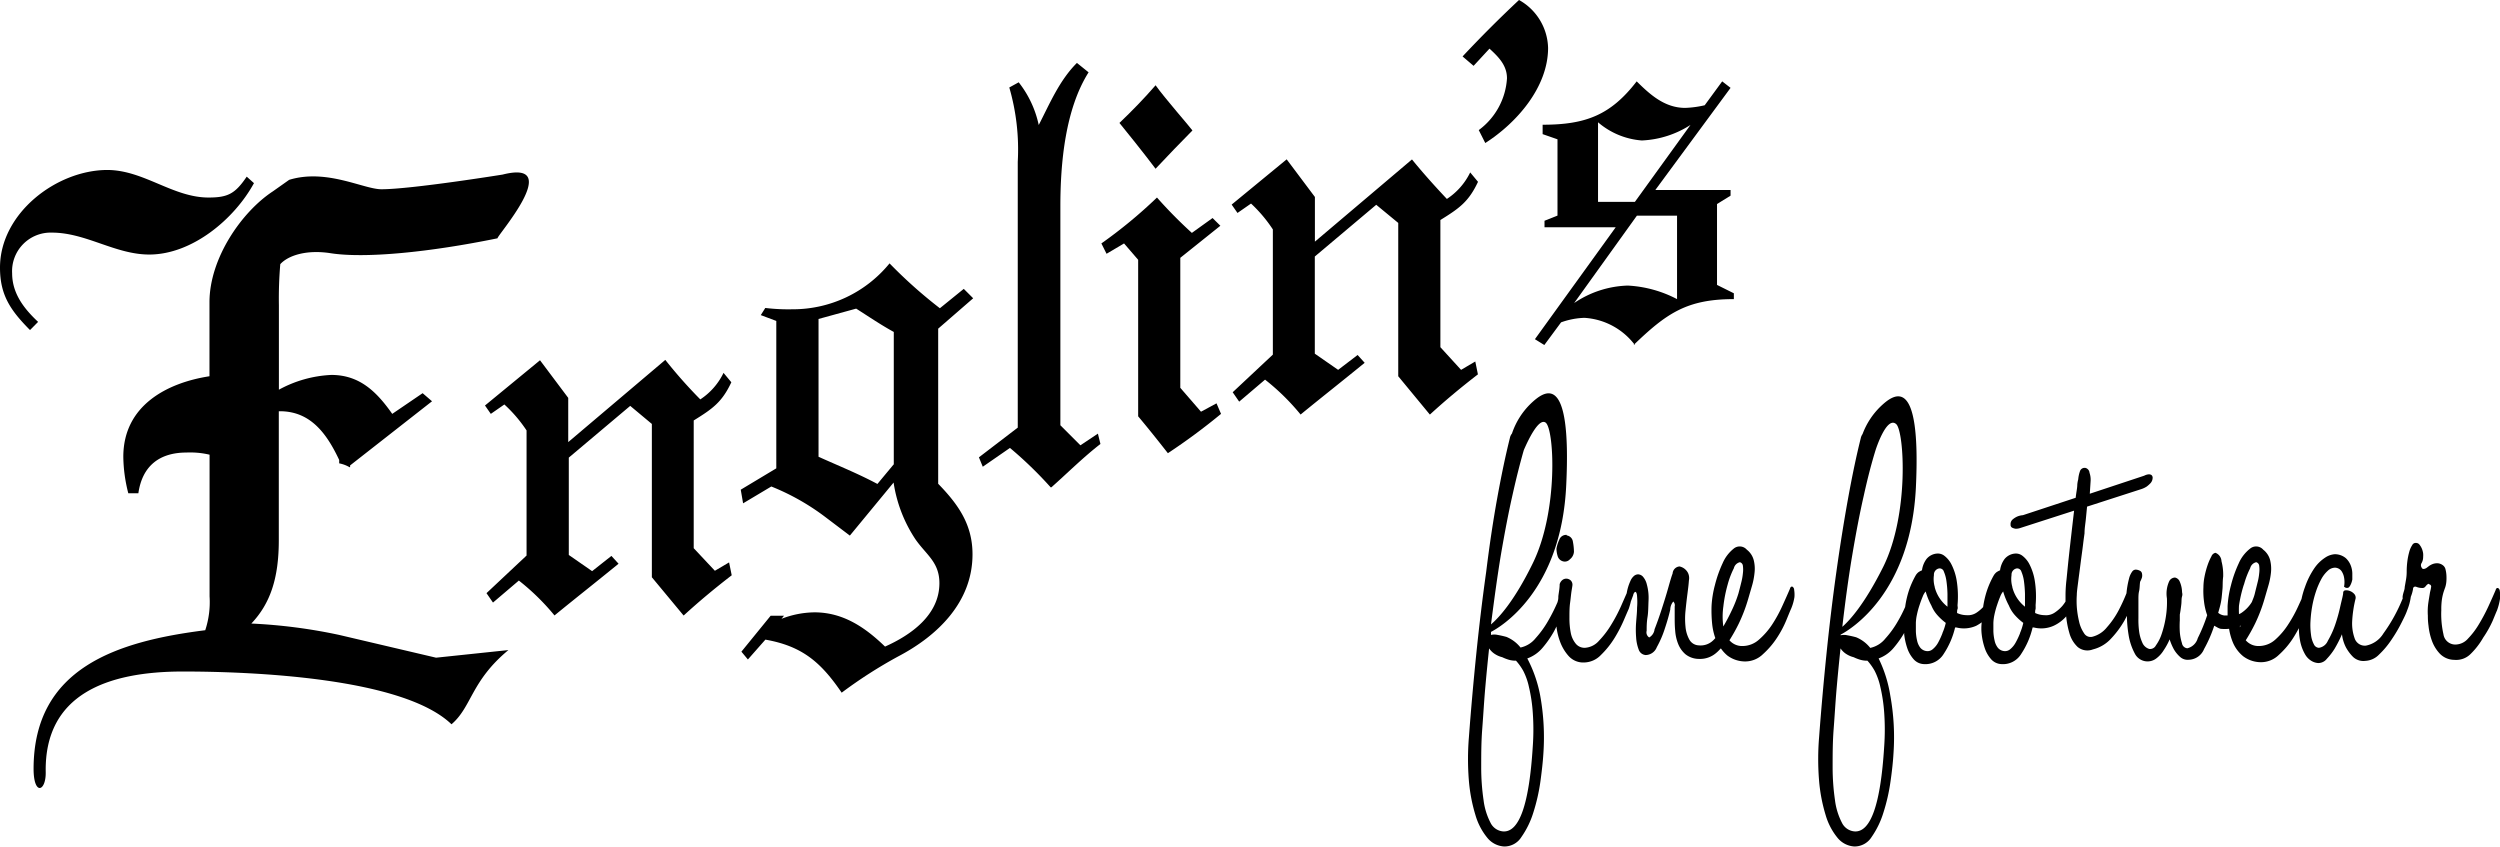
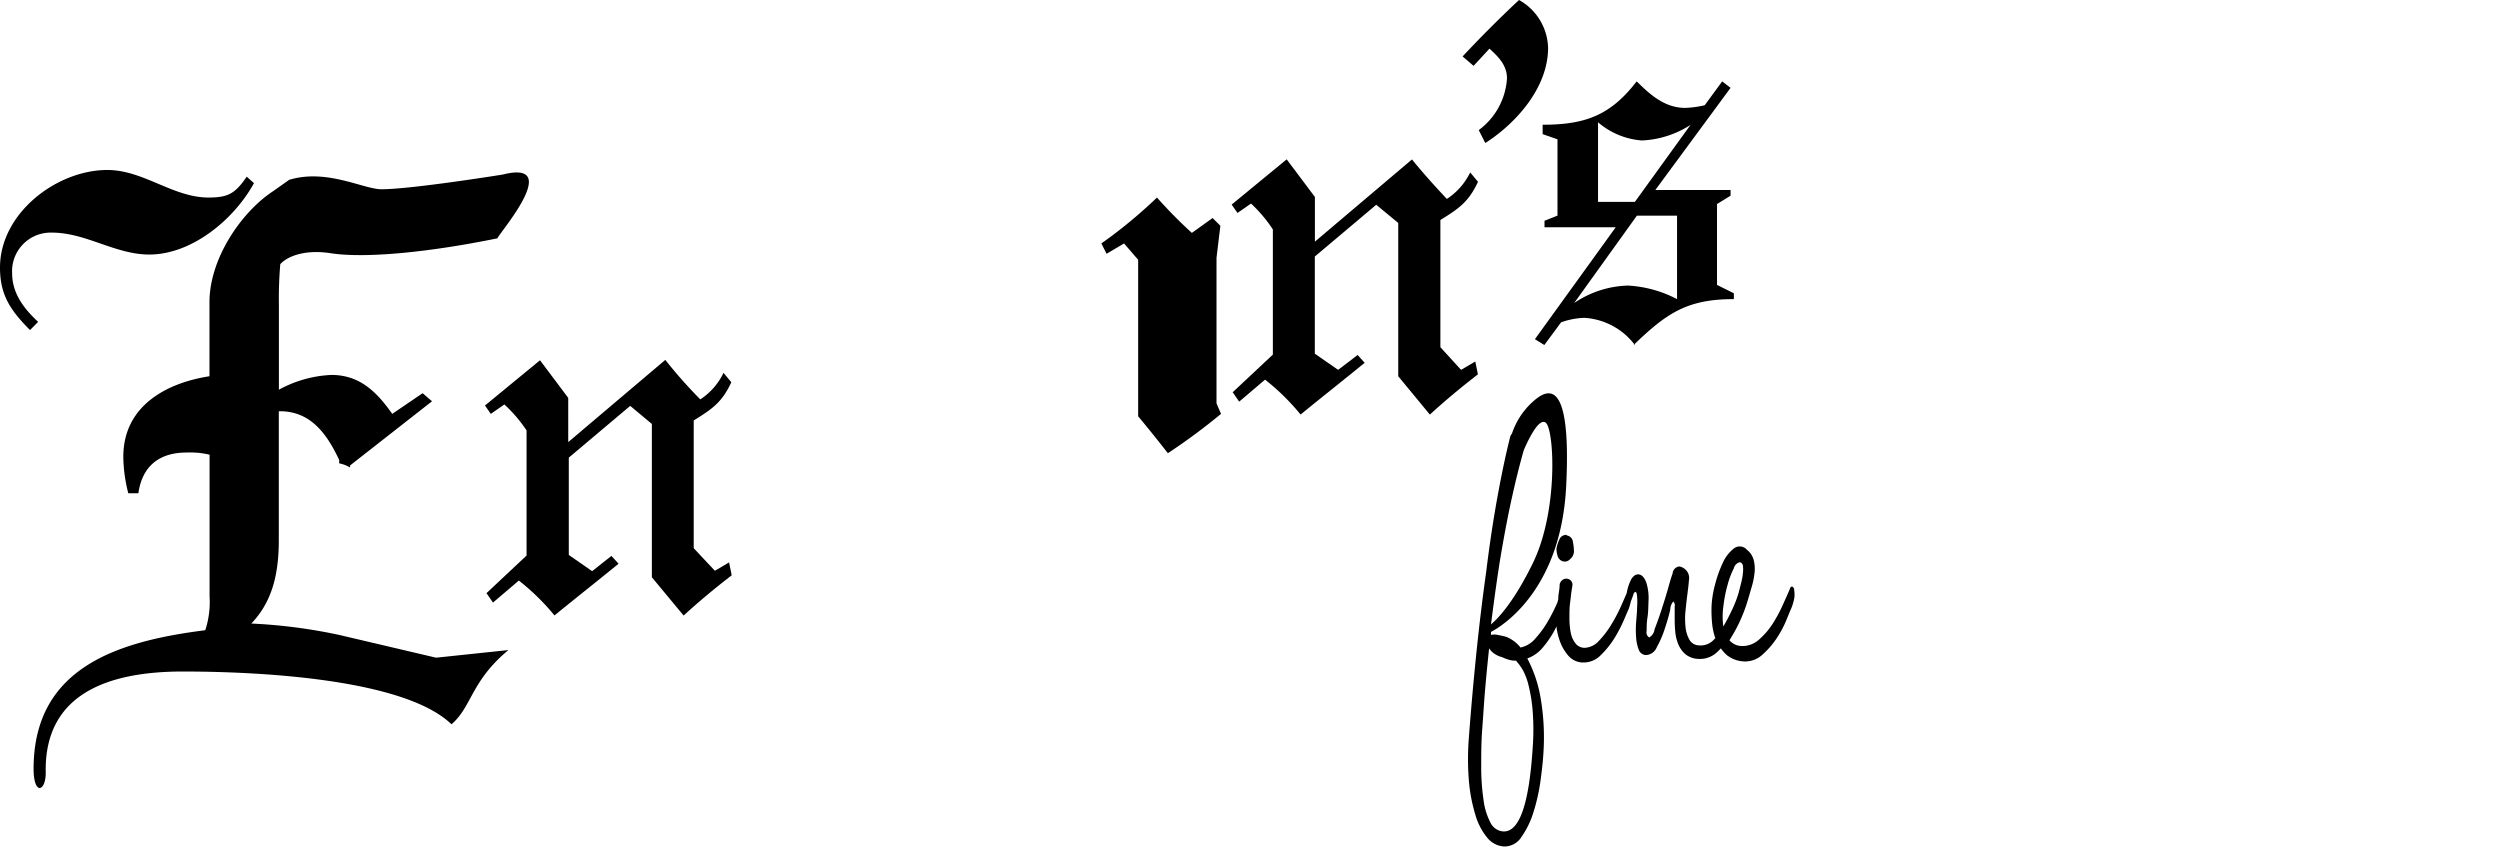
<svg xmlns="http://www.w3.org/2000/svg" viewBox="0 0 265.78 90">
  <title>englins-fine-footwear-logo-bc-black</title>
  <defs>
    <style type="text/css">/*  */
	@media (min-width: 801px) {
		.sticky g {
			fill: #fff;
		}
	}
    /*  */</style>
  </defs>
  <g>
    <path d="M72.67,65.43l-3.37-4.06V45.07L67,43.15l-6.53,5.5V59l2.48,1.72L65,59.1l0.76,0.83c-2.27,1.86-4.54,3.64-6.81,5.5a24.31,24.31,0,0,0-3.79-3.71l-2.75,2.34-0.69-1,4.26-4V45.76A14.84,14.84,0,0,0,53.62,43l-1.44,1-0.62-.89,5.85-4.81,3,4V47l10.32-8.74a50.88,50.88,0,0,0,3.72,4.2,7,7,0,0,0,2.47-2.82l0.83,1c-1,2.13-2,2.82-4,4.06V58.28L76,60.68l1.51-.89,0.28,1.37c-1.79,1.38-3.44,2.75-5.09,4.26" />
-     <path d="M90.35,56.94L95,51.3a14.86,14.86,0,0,0,2.34,6.06C98.49,59,99.87,59.77,99.87,62c0,3.37-3,5.5-5.78,6.74-2.13-2.06-4.47-3.64-7.5-3.64a9.92,9.92,0,0,0-3.51.69l0.27-.33H81.93l-3.11,3.82,0.69,0.83L81.37,68c3.92,0.69,5.91,2.41,8.11,5.64a49.49,49.49,0,0,1,6-3.85c4.2-2.2,7.91-5.78,7.91-10.86,0-3.16-1.51-5.3-3.65-7.5V34.94l3.72-3.23-1-1-2.54,2.06A50.31,50.31,0,0,1,94.57,28a13.26,13.26,0,0,1-10.32,4.88,20.38,20.38,0,0,1-2.89-.14l-0.48.76,1.65,0.62V49.79l-3.78,2.27L79,53.51l3-1.79a24.71,24.71,0,0,1,5.72,3.23m2.48,1.82,0,0M95,49.38l-1.72,2.07c-2.06-1.1-4.13-1.93-6.26-2.89V33.91l4-1.1c1.31,0.83,2.61,1.72,4,2.48v14.1Z" />
-     <path d="M111.7,51.81a42,42,0,0,0-4.33-4.19l-2.89,2-0.41-1,4.13-3.16V17.21a23.68,23.68,0,0,0-.9-7.91l1-.55a11.05,11.05,0,0,1,2.13,4.54c1.17-2.27,2.2-4.75,4.06-6.6l1.24,1c-2.48,3.92-3,9.63-3,14.24V45.21l2.13,2.13,1.86-1.24,0.27,1.1c-1.86,1.44-3.51,3.1-5.22,4.61" />
-     <path d="M122.85,9.07c-1.24,1.43-2.51,2.73-3.84,4,0.31,0.36,2.87,3.56,3.84,4.87,1.3-1.39,2.61-2.74,3.92-4.07-0.26-.38-3-3.5-3.92-4.81" />
-     <path d="M129.33,42.88l-1.65.89-2.2-2.54V27.41L129.74,24l-0.83-.82-2.2,1.58A48.5,48.5,0,0,1,123,21a50.93,50.93,0,0,1-5.91,4.88l0.55,1.1,1.86-1.1L121,27.62V44.26c1.1,1.31,2.14,2.62,3.16,3.92A66.08,66.08,0,0,0,129.81,44Z" />
+     <path d="M129.33,42.88V27.41L129.74,24l-0.83-.82-2.2,1.58A48.5,48.5,0,0,1,123,21a50.93,50.93,0,0,1-5.91,4.88l0.55,1.1,1.86-1.1L121,27.62V44.26c1.1,1.31,2.14,2.62,3.16,3.92A66.08,66.08,0,0,0,129.81,44Z" />
    <path d="M152,44.06L148.65,40V23.7l-2.34-1.93-6.53,5.5V37.6l2.48,1.72,2.07-1.58,0.75,0.83c-2.27,1.86-4.54,3.64-6.81,5.5a24,24,0,0,0-3.78-3.71l-2.75,2.34-0.69-1,4.27-4V24.39A15,15,0,0,0,133,21.64l-1.44,1-0.62-.89,5.85-4.81,3,4v4.75l10.32-8.74c1.17,1.44,2.41,2.82,3.71,4.2a7.05,7.05,0,0,0,2.48-2.82l0.83,1c-1,2.13-2,2.82-4,4.06V36.91l2.2,2.41,1.51-.89,0.28,1.37c-1.79,1.38-3.44,2.75-5.09,4.26" />
    <path d="M157.9,15.2l-0.69-1.37a7.39,7.39,0,0,0,3-5.5c0-1.38-.89-2.27-1.86-3.16L156.66,7l-1.17-1q2.9-3.1,6-6a6,6,0,0,1,3.09,5.09c0,4.2-3.37,8-6.67,10.11" />
    <path d="M173.81,36.68a7.28,7.28,0,0,0-5.37-2.89,8,8,0,0,0-2.48.48l-1.78,2.41-1-.62,8.59-11.9h-7.57V23.47l1.38-.55V14.81L164,14.26v-1c4.54,0,7.22-1,10-4.61,1.45,1.44,3,2.82,5.16,2.82a10.62,10.62,0,0,0,2.07-.28l1.86-2.54,0.89,0.69-8,10.86h8V20.8l-1.44.89v8.6l1.79,0.89v0.62c-5,0-7.16,1.51-10.66,4.88m4.61-13.75h-4.26l-6.67,9.29a10.65,10.65,0,0,1,5.71-1.86,12.68,12.68,0,0,1,5.23,1.44V22.92Zm-3.78-8A8.06,8.06,0,0,1,169.89,13v8.46h3.92l5.91-8.18a10.35,10.35,0,0,1-5.09,1.65" />
    <path d="M1.29,29.05a4.1,4.1,0,0,1,4.23-4.32c3.62,0,6.73,2.33,10.35,2.33,4.57,0,9.06-3.79,11.13-7.59l-0.77-.69C25,20.59,24.24,21,22.17,21c-3.8,0-6.9-2.93-10.78-2.93C6,18.09,0,22.67,0,28.45,0,31.38,1.12,33,3.19,35.09l0.86-.87c-1.47-1.38-2.76-3-2.76-5.17" />
    <path d="M29.79,28.09c0.85-.94,2.81-1.57,5.36-1.17,3.67,0.57,10.5-.1,17.76-1.59-0.39.08,7.28-8.48,0.52-6.77,0,0-9.69,1.56-12.88,1.56-1.9,0-5.83-2.22-9.81-1L29,20.35c-3.3,2.17-6.73,7.1-6.73,11.78V40c-4.48.69-9.16,3.09-9.16,8.56a16.17,16.17,0,0,0,.53,3.88h1.07c0.43-3,2.34-4.33,5.12-4.33a8.88,8.88,0,0,1,2.45.23V63.4A9.55,9.55,0,0,1,21.82,67C12.45,68.18,3.58,71,3.57,81.73c0,2.89,1.33,2.44,1.29.35C4.72,73.8,11.42,71.39,19.44,71.39,26.6,71.39,42.82,72,48,77c2.17-1.86,2.06-4.58,6.05-7.89l-7.69.81L36.06,67.5v0a56.83,56.83,0,0,0-9.34-1.21c2-2.11,2.92-4.79,2.92-8.85V43.72h0.12c3.28,0,5,2.42,6.3,5.18v0.36a3.47,3.47,0,0,1,1.1.41l0.06,0V49.48l8.71-6.82-1-.86L41.7,44c-1.64-2.33-3.45-4.14-6.47-4.14a12.79,12.79,0,0,0-5.58,1.57v-9a43.17,43.17,0,0,1,.15-4.38" />
    <path d="M166.54,56.92a0.77,0.77,0,0,1,.68.68,6,6,0,0,1,.11,1.06,1.12,1.12,0,0,1-.43.8,0.72,0.72,0,0,1-.68.23,0.81,0.81,0,0,1-.62-0.56,2.83,2.83,0,0,1-.13-0.8,3.65,3.65,0,0,1,.29-0.92,0.77,0.77,0,0,1,.82-0.54Z" />
    <path d="M190.74,62.71a0.4,0.4,0,0,0-.2-0.35c-0.09,0-.18,0-0.25.24q-0.32.75-.79,1.78a14.64,14.64,0,0,1-1.09,2A7.86,7.86,0,0,1,187,68a2.63,2.63,0,0,1-1.75.68,1.77,1.77,0,0,1-1.39-.61,17.81,17.81,0,0,0,1-1.79,17,17,0,0,0,1-2.63l0.39-1.34a7.64,7.64,0,0,0,.28-1.43,3.74,3.74,0,0,0-.09-1.34,2.05,2.05,0,0,0-.73-1.1,1,1,0,0,0-1.39-.12,4,4,0,0,0-1.18,1.55,12.84,12.84,0,0,0-.82,2.32,10.81,10.81,0,0,0-.36,2.21,14.18,14.18,0,0,0,.07,2,6.58,6.58,0,0,0,.33,1.44c-0.07.07-.14,0.16-0.22,0.23a1.91,1.91,0,0,1-1.54.54,1.19,1.19,0,0,1-1-.61,3.45,3.45,0,0,1-.41-1.36,8.24,8.24,0,0,1,0-1.71q0.09-.91.2-1.76c0.07-.56.13-1,0.16-1.45a1.29,1.29,0,0,0-.09-0.8,1.32,1.32,0,0,0-.91-0.7,0.8,0.8,0,0,0-.73.75c-0.1.25-.25,0.75-0.46,1.5s-0.45,1.52-.71,2.32-0.51,1.5-.75,2.11a1.15,1.15,0,0,1-.57.87,0.64,0.64,0,0,1-.27-0.71c0-.41,0-0.89.09-1.45s0.08-1.15.11-1.78a5.35,5.35,0,0,0-.18-1.69,1.94,1.94,0,0,0-.43-0.85,0.74,0.74,0,0,0-.5-0.23,0.7,0.7,0,0,0-.46.19,1.42,1.42,0,0,0-.36.52,5,5,0,0,0-.39,1.29h0l-0.61,1.39a16.91,16.91,0,0,1-1.06,2,9.53,9.53,0,0,1-1.27,1.66,2.16,2.16,0,0,1-1.4.75,1.2,1.2,0,0,1-1.07-.42,2.56,2.56,0,0,1-.54-1.17,8,8,0,0,1-.14-1.57c0-.58,0-1.12.07-1.62s0.1-.93.16-1.29,0.09-.55.09-0.59a0.64,0.64,0,0,0-.18-0.49,0.73,0.73,0,0,0-.41-0.19,0.68,0.68,0,0,0-.45.12,0.88,0.88,0,0,0-.32.47c0,0.44-.09.86-0.14,1.27,0,0.18,0,.37-0.07.55l0,0.05a18.54,18.54,0,0,1-1,2,10.47,10.47,0,0,1-1.34,1.86,2.82,2.82,0,0,1-1.61,1,3.72,3.72,0,0,0-1.5-1.13c-0.33-.09-0.64-0.16-0.93-0.21a1.56,1.56,0,0,0-.71,0l0-.32c0.91-.47,7.48-4.23,8-15.63,0.59-12.24-2.34-10-3.77-8.64a7.92,7.92,0,0,0-2,3.18,1.06,1.06,0,0,0-.22.47q-0.68,2.72-1.34,6.36T158,60.79q-0.59,4.2-1.05,8.7t-0.79,8.91a28.52,28.52,0,0,0,0,4.6,17.44,17.44,0,0,0,.7,3.66,6.77,6.77,0,0,0,1.27,2.42,2.47,2.47,0,0,0,1.77.91,2.12,2.12,0,0,0,1.84-1,9.29,9.29,0,0,0,1.27-2.6,20,20,0,0,0,.75-3.28c0.16-1.16.27-2.16,0.32-3a24.89,24.89,0,0,0-.34-6.17A14,14,0,0,0,162.37,70,3.79,3.79,0,0,0,164,68.86a10.66,10.66,0,0,0,1.18-1.69c0.11-.2.2-0.38,0.29-0.57a6.64,6.64,0,0,0,.37,1.58,4.73,4.73,0,0,0,.93,1.57,2.09,2.09,0,0,0,1.64.68,2.53,2.53,0,0,0,1.79-.8,9.31,9.31,0,0,0,1.45-1.81,14.88,14.88,0,0,0,1-1.93q0.39-.91.5-1.15a7.31,7.31,0,0,0,.23-0.8l0.25-.67a0.54,0.54,0,0,1,.2-0.35c0.12,0,.19.16,0.21,0.47a7.21,7.21,0,0,1,0,1.22c0,0.47-.06,1-0.1,1.55a10.13,10.13,0,0,0,0,1.6,4.37,4.37,0,0,0,.27,1.29,0.85,0.85,0,0,0,.75.59,1.3,1.3,0,0,0,1.18-.84,10.7,10.7,0,0,0,.86-2c0.24-.72.43-1.38,0.57-2a1.36,1.36,0,0,1,.32-0.85,0.55,0.55,0,0,1,.15.52v1.13c0,0.44,0,.91.05,1.43a4.7,4.7,0,0,0,.32,1.43,2.83,2.83,0,0,0,.78,1.1,2.32,2.32,0,0,0,1.45.49,2.61,2.61,0,0,0,1.84-.66c0.17-.14.31-0.3,0.47-0.46a3.79,3.79,0,0,0,.69.76,3.15,3.15,0,0,0,1.93.63,2.71,2.71,0,0,0,1.86-.78,8.79,8.79,0,0,0,1.5-1.76,11,11,0,0,0,1-1.9c0.25-.61.41-1,0.48-1.15a5.24,5.24,0,0,0,.36-1.25A3.18,3.18,0,0,0,190.74,62.71ZM159.56,59q0.63-3.68,1.2-6.21Q161.38,50,162,47.85c0.43-1,1.58-3.46,2.32-2.92,0.92,0.67,1.38,9.41-1.39,15-2,4.08-3.66,5.81-4.42,6.45C158.86,63.66,159.2,61.17,159.56,59Zm3,14.1a16.51,16.51,0,0,1,.39,2.63,25.14,25.14,0,0,1,0,3.66q-0.57,9.15-3.14,9v0a1.64,1.64,0,0,1-1.36-.94,7.14,7.14,0,0,1-.73-2.39,23.91,23.91,0,0,1-.25-3.47c0-1.32,0-2.68.11-4.1s0.19-2.88.32-4.36,0.27-2.89.41-4.2a2.07,2.07,0,0,0,.63.61,2.58,2.58,0,0,0,.77.33,4.5,4.5,0,0,0,.57.23,2.6,2.6,0,0,0,.89.14,5.9,5.9,0,0,1,.77,1.08A6.91,6.91,0,0,1,162.56,73.11Zm20.66-8.68a14.47,14.47,0,0,1,.45-2.27,9,9,0,0,1,.66-1.74,0.86,0.86,0,0,1,.64-0.64,0.43,0.43,0,0,1,.32.38,3,3,0,0,1,0,.8,6.14,6.14,0,0,1-.18,1c-0.09.38-.19,0.75-0.29,1.13a12.75,12.75,0,0,1-.73,1.85c-0.32.68-.62,1.23-0.88,1.67A7.7,7.7,0,0,1,183.22,64.43Z" />
-     <path d="M265.76,62.84a0.38,0.38,0,0,0-.2-0.33c-0.1,0-.18,0-0.25.24q-0.32.75-.77,1.73a18.82,18.82,0,0,1-1,1.88,8.23,8.23,0,0,1-1.16,1.53,1.8,1.8,0,0,1-1.27.63,1.27,1.27,0,0,1-1.34-1.08,9.78,9.78,0,0,1-.23-2.58,7.43,7.43,0,0,1,.07-1.17,5.84,5.84,0,0,1,.16-0.71c0.06-.19.12-0.36,0.18-0.52a2.8,2.8,0,0,0,.13-0.66,5,5,0,0,0,0-.7,3.32,3.32,0,0,0-.09-0.56,0.74,0.74,0,0,0-.25-0.42,1.05,1.05,0,0,0-.61-0.24,1.36,1.36,0,0,0-.52.09,1.72,1.72,0,0,0-.41.23l-0.25.19a0.85,0.85,0,0,1-.23.09,0.22,0.22,0,0,1-.27-0.14,0.44,0.44,0,0,1,0-.49,1.3,1.3,0,0,0,.16-0.64,2.31,2.31,0,0,0,0-.37,2.15,2.15,0,0,0-.12-0.47,1.77,1.77,0,0,0-.25-0.44,0.47,0.47,0,0,0-.38-0.21,0.41,0.41,0,0,0-.41.23,2.45,2.45,0,0,0-.32.73,7,7,0,0,0-.2,1,8.74,8.74,0,0,0-.07,1.13,5,5,0,0,1-.07.8l-0.14.8c0,0.25-.1.46-0.14,0.63a1.92,1.92,0,0,0-.07.3,0.67,0.67,0,0,0,0,.27,17.31,17.31,0,0,1-2.06,3.74,2.78,2.78,0,0,1-1.87,1.29,1.14,1.14,0,0,1-1.18-.77,4.72,4.72,0,0,1-.27-1.74,12.88,12.88,0,0,1,.37-2.51,0.58,0.58,0,0,0-.16-0.49,1.14,1.14,0,0,0-.45-0.3,1,1,0,0,0-.46-0.07,0.25,0.25,0,0,0-.25.21c0,0.28-.14.75-0.29,1.41a17.49,17.49,0,0,1-.55,2,9.34,9.34,0,0,1-.79,1.74,1.22,1.22,0,0,1-.95.75,0.62,0.62,0,0,1-.54-0.38,2.82,2.82,0,0,1-.3-1,7.46,7.46,0,0,1-.06-1.41,13.09,13.09,0,0,1,.18-1.6,11.24,11.24,0,0,1,.39-1.55,8.25,8.25,0,0,1,.57-1.34,3.34,3.34,0,0,1,.7-0.91,1.16,1.16,0,0,1,.77-0.33,0.89,0.89,0,0,1,.68.35,1.74,1.74,0,0,1,.28.68,2.71,2.71,0,0,1,0,1l0.21,0.12,0.21,0a0.6,0.6,0,0,0,.23-0.24,2.09,2.09,0,0,0,.23-0.66c0-.07,0-0.24,0-0.52a2.47,2.47,0,0,0-.14-0.89,2.11,2.11,0,0,0-.55-0.85,1.82,1.82,0,0,0-1.18-.42,2.09,2.09,0,0,0-1,.35,4.17,4.17,0,0,0-1.16,1.13,8.39,8.39,0,0,0-1,2,8.79,8.79,0,0,0-.37,1.28l-0.31.68a14.44,14.44,0,0,1-1.09,2A7.77,7.77,0,0,1,241.89,68a2.63,2.63,0,0,1-1.75.68,1.77,1.77,0,0,1-1.39-.61,18.23,18.23,0,0,0,1-1.79,16.75,16.75,0,0,0,1-2.63l0.39-1.34a7.8,7.8,0,0,0,.29-1.43,3.88,3.88,0,0,0-.09-1.34,2.06,2.06,0,0,0-.73-1.1,1,1,0,0,0-1.39-.12A4,4,0,0,0,238,59.9a12.91,12.91,0,0,0-.82,2.32,10.93,10.93,0,0,0-.36,2.21c0,0.33,0,.68,0,1l-0.36,0a1.26,1.26,0,0,1-.64-0.28c0.09-.31.17-0.59,0.23-0.84s0.11-.52.14-0.8,0.06-.59.09-0.92,0-.76.07-1.29a5.72,5.72,0,0,0-.18-1.64,1,1,0,0,0-.64-0.89,0.59,0.59,0,0,0-.43.38,6,6,0,0,0-.41.94,9.18,9.18,0,0,0-.32,1.2,6.16,6.16,0,0,0-.12,1.15,8.47,8.47,0,0,0,.06,1.48,6.54,6.54,0,0,0,.34,1.48,17.56,17.56,0,0,1-1,2.44,1.52,1.52,0,0,1-1.11,1.08,0.63,0.63,0,0,1-.57-0.54,5.18,5.18,0,0,1-.23-1.2,10.32,10.32,0,0,1,0-1.22c0-.38,0-0.58,0-0.61s0.05-.26.08-0.49,0.07-.48.09-0.73,0-.49.07-0.73,0-.38,0-0.45a3,3,0,0,0-.27-1.17,0.7,0.7,0,0,0-.48-0.38,0.71,0.71,0,0,0-.61.38,3.14,3.14,0,0,0-.25,1.83,10,10,0,0,1-.12,2,10.73,10.73,0,0,1-.43,1.76,4.42,4.42,0,0,1-.62,1.24,0.69,0.69,0,0,1-.71.38,1.16,1.16,0,0,1-.74-0.68,4.24,4.24,0,0,1-.34-1.22,9.1,9.1,0,0,1-.07-1.36c0-.45,0-0.82,0-1.1s0-.54,0-0.87,0-.63.07-0.91,0.06-.67.11-1a2.69,2.69,0,0,0,.2-0.47,0.93,0.93,0,0,0,0-.4,0.4,0.4,0,0,0-.22-0.3,1,1,0,0,0-.4-0.12,0.46,0.46,0,0,0-.41.19,2.13,2.13,0,0,0-.35.77,9.47,9.47,0,0,0-.27,1.55,18.68,18.68,0,0,1-.84,1.83,9.11,9.11,0,0,1-1.24,1.79,2.89,2.89,0,0,1-1.53,1,0.8,0.8,0,0,1-.9-0.37,3.53,3.53,0,0,1-.53-1.25,10,10,0,0,1-.24-1.53,9.4,9.4,0,0,1,0-1.3c0-.31.07-0.79,0.15-1.42s0.17-1.29.26-2,0.18-1.31.25-1.9,0.13-1,.16-1.22c0-.53.09-1,0.14-1.51s0.09-.92.13-1.33L227.64,52a2.46,2.46,0,0,0,.59-0.28,3.19,3.19,0,0,0,.4-0.36,0.88,0.88,0,0,0,.22-0.53,0.37,0.37,0,0,0-.14-0.34,0.52,0.52,0,0,0-.31-0.06,1.25,1.25,0,0,0-.44.14l-5.79,1.92,0.09-1.4a2.25,2.25,0,0,0-.12-0.83,0.58,0.58,0,0,0-.41-0.51,0.52,0.52,0,0,0-.58.28,3.37,3.37,0,0,0-.21.93,2.94,2.94,0,0,0-.1.58c0,0.35-.11.81-0.17,1.38l-5.61,1.85a1.92,1.92,0,0,0-.66.17,2.06,2.06,0,0,0-.46.31,0.66,0.66,0,0,0-.19.54,0.32,0.32,0,0,0,.17.31,1.22,1.22,0,0,0,.35.11,1.42,1.42,0,0,0,.55-0.09l5.68-1.83c-0.09.79-.19,1.63-0.29,2.51s-0.2,1.75-.29,2.59-0.16,1.59-.23,2.27a14.29,14.29,0,0,0-.1,1.56c0,0.23,0,.48,0,0.73a4.37,4.37,0,0,1-.34.47,4.07,4.07,0,0,1-.8.7,1.64,1.64,0,0,1-1.09.28,2.44,2.44,0,0,1-1-.23c0-.16,0-0.3.05-0.42a4.13,4.13,0,0,0,0-.42,10.67,10.67,0,0,0-.09-2.6,5.83,5.83,0,0,0-.55-1.71,2.67,2.67,0,0,0-.77-0.94,1.13,1.13,0,0,0-.77-0.23,1.6,1.6,0,0,0-1.12.58,2.59,2.59,0,0,0-.48,1.2,2.34,2.34,0,0,0-.36.19,1.29,1.29,0,0,0-.32.37,9.25,9.25,0,0,0-.71,1.59,10,10,0,0,0-.41,1.76,4.1,4.1,0,0,1-.68.58,1.65,1.65,0,0,1-1.09.28,2.43,2.43,0,0,1-1-.23c0-.16,0-0.3.05-0.42s0-.26,0-0.42a10.67,10.67,0,0,0-.09-2.6,5.88,5.88,0,0,0-.55-1.71,2.67,2.67,0,0,0-.77-0.94,1.13,1.13,0,0,0-.77-0.23,1.59,1.59,0,0,0-1.12.58,2.56,2.56,0,0,0-.48,1.2,2.29,2.29,0,0,0-.36.19,1.25,1.25,0,0,0-.32.37,9.37,9.37,0,0,0-.71,1.59,10.06,10.06,0,0,0-.4,1.75c-0.22.49-.47,1-0.76,1.49a10.37,10.37,0,0,1-1.34,1.86,2.82,2.82,0,0,1-1.61,1,3.71,3.71,0,0,0-1.5-1.13c-0.33-.09-0.64-0.16-0.93-0.21a1.57,1.57,0,0,0-.72,0V67.47c1.07-.56,7.43-4.38,8-15.6,0.59-12.24-2.35-10-3.77-8.64a7.93,7.93,0,0,0-1.9,2.92,1.17,1.17,0,0,0-.19.44q-0.68,2.72-1.34,6.36t-1.25,7.84q-0.59,4.2-1.05,8.7t-0.79,8.91a28.29,28.29,0,0,0,0,4.6,17.37,17.37,0,0,0,.7,3.66,6.81,6.81,0,0,0,1.27,2.42,2.49,2.49,0,0,0,1.77.91,2.13,2.13,0,0,0,1.84-1,9.31,9.31,0,0,0,1.26-2.6,19.89,19.89,0,0,0,.75-3.28q0.25-1.74.32-3a24.83,24.83,0,0,0-.34-6.17A13.89,13.89,0,0,0,199.72,70a3.76,3.76,0,0,0,1.62-1.15,10.89,10.89,0,0,0,1.1-1.56c0,0.06,0,.11,0,0.17a7.15,7.15,0,0,0,.32,1.43,3.41,3.41,0,0,0,.66,1.17,1.52,1.52,0,0,0,1.07.54,2.28,2.28,0,0,0,2.16-1.1,8.65,8.65,0,0,0,1.2-2.79H208a3.21,3.21,0,0,0,2.09-.18,4.66,4.66,0,0,0,.59-0.37,5.6,5.6,0,0,0,0,1.3,7,7,0,0,0,.32,1.43,3.43,3.43,0,0,0,.66,1.17,1.53,1.53,0,0,0,1.07.54,2.27,2.27,0,0,0,2.16-1.1,8.6,8.6,0,0,0,1.2-2.79h0.14a3.21,3.21,0,0,0,2.09-.18,4,4,0,0,0,1.34-1h0a9.37,9.37,0,0,0,.34,1.77,3.19,3.19,0,0,0,.88,1.48,1.62,1.62,0,0,0,1.62.26,3.87,3.87,0,0,0,1.94-1.16,10,10,0,0,0,1.41-1.9c0.1-.18.18-0.34,0.27-0.51a12.88,12.88,0,0,0,.17,2,6.26,6.26,0,0,0,.66,2,1.52,1.52,0,0,0,2.34.49,3.09,3.09,0,0,0,.73-0.82,6.91,6.91,0,0,0,.64-1.17,5.74,5.74,0,0,0,.46,1.08,3.29,3.29,0,0,0,.64.78,1.19,1.19,0,0,0,.93.31A1.81,1.81,0,0,0,234.32,69a14,14,0,0,0,1.08-2.48l0.34,0.19a1.39,1.39,0,0,0,.34.14,4.68,4.68,0,0,0,.9,0,6.37,6.37,0,0,0,.41,1.47,3.8,3.8,0,0,0,1.09,1.45,3.14,3.14,0,0,0,1.93.63,2.71,2.71,0,0,0,1.86-.78,8.8,8.8,0,0,0,1.5-1.76c0.24-.37.44-0.73,0.63-1.08a6.73,6.73,0,0,0,.1,1.18,4.6,4.6,0,0,0,.55,1.59,1.9,1.9,0,0,0,.75.75,1.6,1.6,0,0,0,.64.19,1.15,1.15,0,0,0,.93-0.45,6.69,6.69,0,0,0,.82-1.06,13.93,13.93,0,0,0,.79-1.55,4.08,4.08,0,0,0,.43,1.41,4.52,4.52,0,0,0,.75,1,1.6,1.6,0,0,0,1.29.42,2.19,2.19,0,0,0,1.48-.68A9.12,9.12,0,0,0,254.25,68a15.49,15.49,0,0,0,1.05-1.78c0.3-.59.5-1,0.62-1.36v0a5.86,5.86,0,0,0,.38-1.42,3.77,3.77,0,0,0,.23-0.79c0-.25.17-0.33,0.36-0.26a1.65,1.65,0,0,0,.65.12,0.36,0.36,0,0,0,.28-0.12l0.18-.21,0.16-.12,0.23,0.12a0.28,0.28,0,0,1,.05.3c0,0.14-.08.35-0.12,0.61s-0.1.58-.16,1a6.62,6.62,0,0,0-.05,1.36c0,0.22,0,.58.07,1.08a6.66,6.66,0,0,0,.34,1.53,4,4,0,0,0,.84,1.41,2.16,2.16,0,0,0,1.57.68v0a2.16,2.16,0,0,0,1.71-.61A7.93,7.93,0,0,0,264,67.78,11.35,11.35,0,0,0,265,66c0.24-.58.39-0.95,0.46-1.1a6.26,6.26,0,0,0,.32-1.24A2.71,2.71,0,0,0,265.76,62.84ZM196.92,59q0.62-3.68,1.2-6.21,0.62-2.83,1.28-4.95l0,0s1.16-3.67,2.19-2.75c0.85,0.76,1.4,9.53-1.37,15.15-2,4-3.57,5.71-4.36,6.4C196.19,63.8,196.54,61.24,196.92,59Zm3,14.1a17.19,17.19,0,0,1,.39,2.63,25.45,25.45,0,0,1,0,3.66q-0.57,9.15-3.14,9v0a1.64,1.64,0,0,1-1.36-.94,7.12,7.12,0,0,1-.73-2.39,24.31,24.31,0,0,1-.25-3.47c0-1.32,0-2.68.11-4.1s0.19-2.88.32-4.36,0.27-2.89.41-4.2a2.07,2.07,0,0,0,.63.61,2.6,2.6,0,0,0,.77.33,4.42,4.42,0,0,0,.57.23,2.61,2.61,0,0,0,.89.14,5.77,5.77,0,0,1,.77,1.08A7,7,0,0,1,199.92,73.11Zm6.59-5.79a8.26,8.26,0,0,1-.46,1,2.35,2.35,0,0,1-.57.7,0.83,0.83,0,0,1-.64.21,1,1,0,0,1-.68-0.35,1.85,1.85,0,0,1-.35-0.77,4.93,4.93,0,0,1-.13-1c0-.33,0-0.62,0-0.87a4.57,4.57,0,0,1,.11-0.87,8.48,8.48,0,0,1,.27-1c0.11-.33.22-0.64,0.34-0.92a1.82,1.82,0,0,1,.32-0.56,7.57,7.57,0,0,0,.61,1.5,3.55,3.55,0,0,0,.62,1,6,6,0,0,0,.91.84A5.9,5.9,0,0,1,206.5,67.31Zm-0.82-4.9a3,3,0,0,1-.09-1.27,0.67,0.67,0,0,1,.56-0.71,0.47,0.47,0,0,1,.5.35,3.76,3.76,0,0,1,.27,1,11.47,11.47,0,0,1,.11,1.36c0,0.5,0,1,0,1.36A3.85,3.85,0,0,1,205.68,62.41Zm9.07,4.9a8.28,8.28,0,0,1-.47,1,2.39,2.39,0,0,1-.57.7,0.84,0.84,0,0,1-.64.21,1,1,0,0,1-.68-0.35,1.87,1.87,0,0,1-.35-0.77,5,5,0,0,1-.13-1c0-.33,0-0.62,0-0.87a5,5,0,0,1,.11-0.87,9.28,9.28,0,0,1,.27-1c0.11-.33.22-0.64,0.34-0.92a1.83,1.83,0,0,1,.32-0.56,7.68,7.68,0,0,0,.61,1.5,3.57,3.57,0,0,0,.62,1,6.08,6.08,0,0,0,.91.84A6.12,6.12,0,0,1,214.75,67.31Zm-0.82-4.9a3,3,0,0,1-.09-1.27,0.67,0.67,0,0,1,.55-0.71,0.47,0.47,0,0,1,.5.35,3.86,3.86,0,0,1,.27,1,12.88,12.88,0,0,1,.11,1.36c0,0.5,0,1,0,1.36A3.83,3.83,0,0,1,213.93,62.41Zm24.62-.26a9.07,9.07,0,0,1,.66-1.74,0.86,0.86,0,0,1,.64-0.64,0.43,0.43,0,0,1,.32.38,3,3,0,0,1,0,.8,6,6,0,0,1-.18,1c-0.09.38-.19,0.75-0.28,1.13s-0.2.6-.32,0.92a3.76,3.76,0,0,1-1.16,1.19,1.63,1.63,0,0,1-.21.1,8.82,8.82,0,0,1,0-.89A13.83,13.83,0,0,1,238.55,62.15Zm-0.42,4.37h0l0.07,0-0.09.17S238.14,66.56,238.13,66.53Z" />
  </g>
</svg>